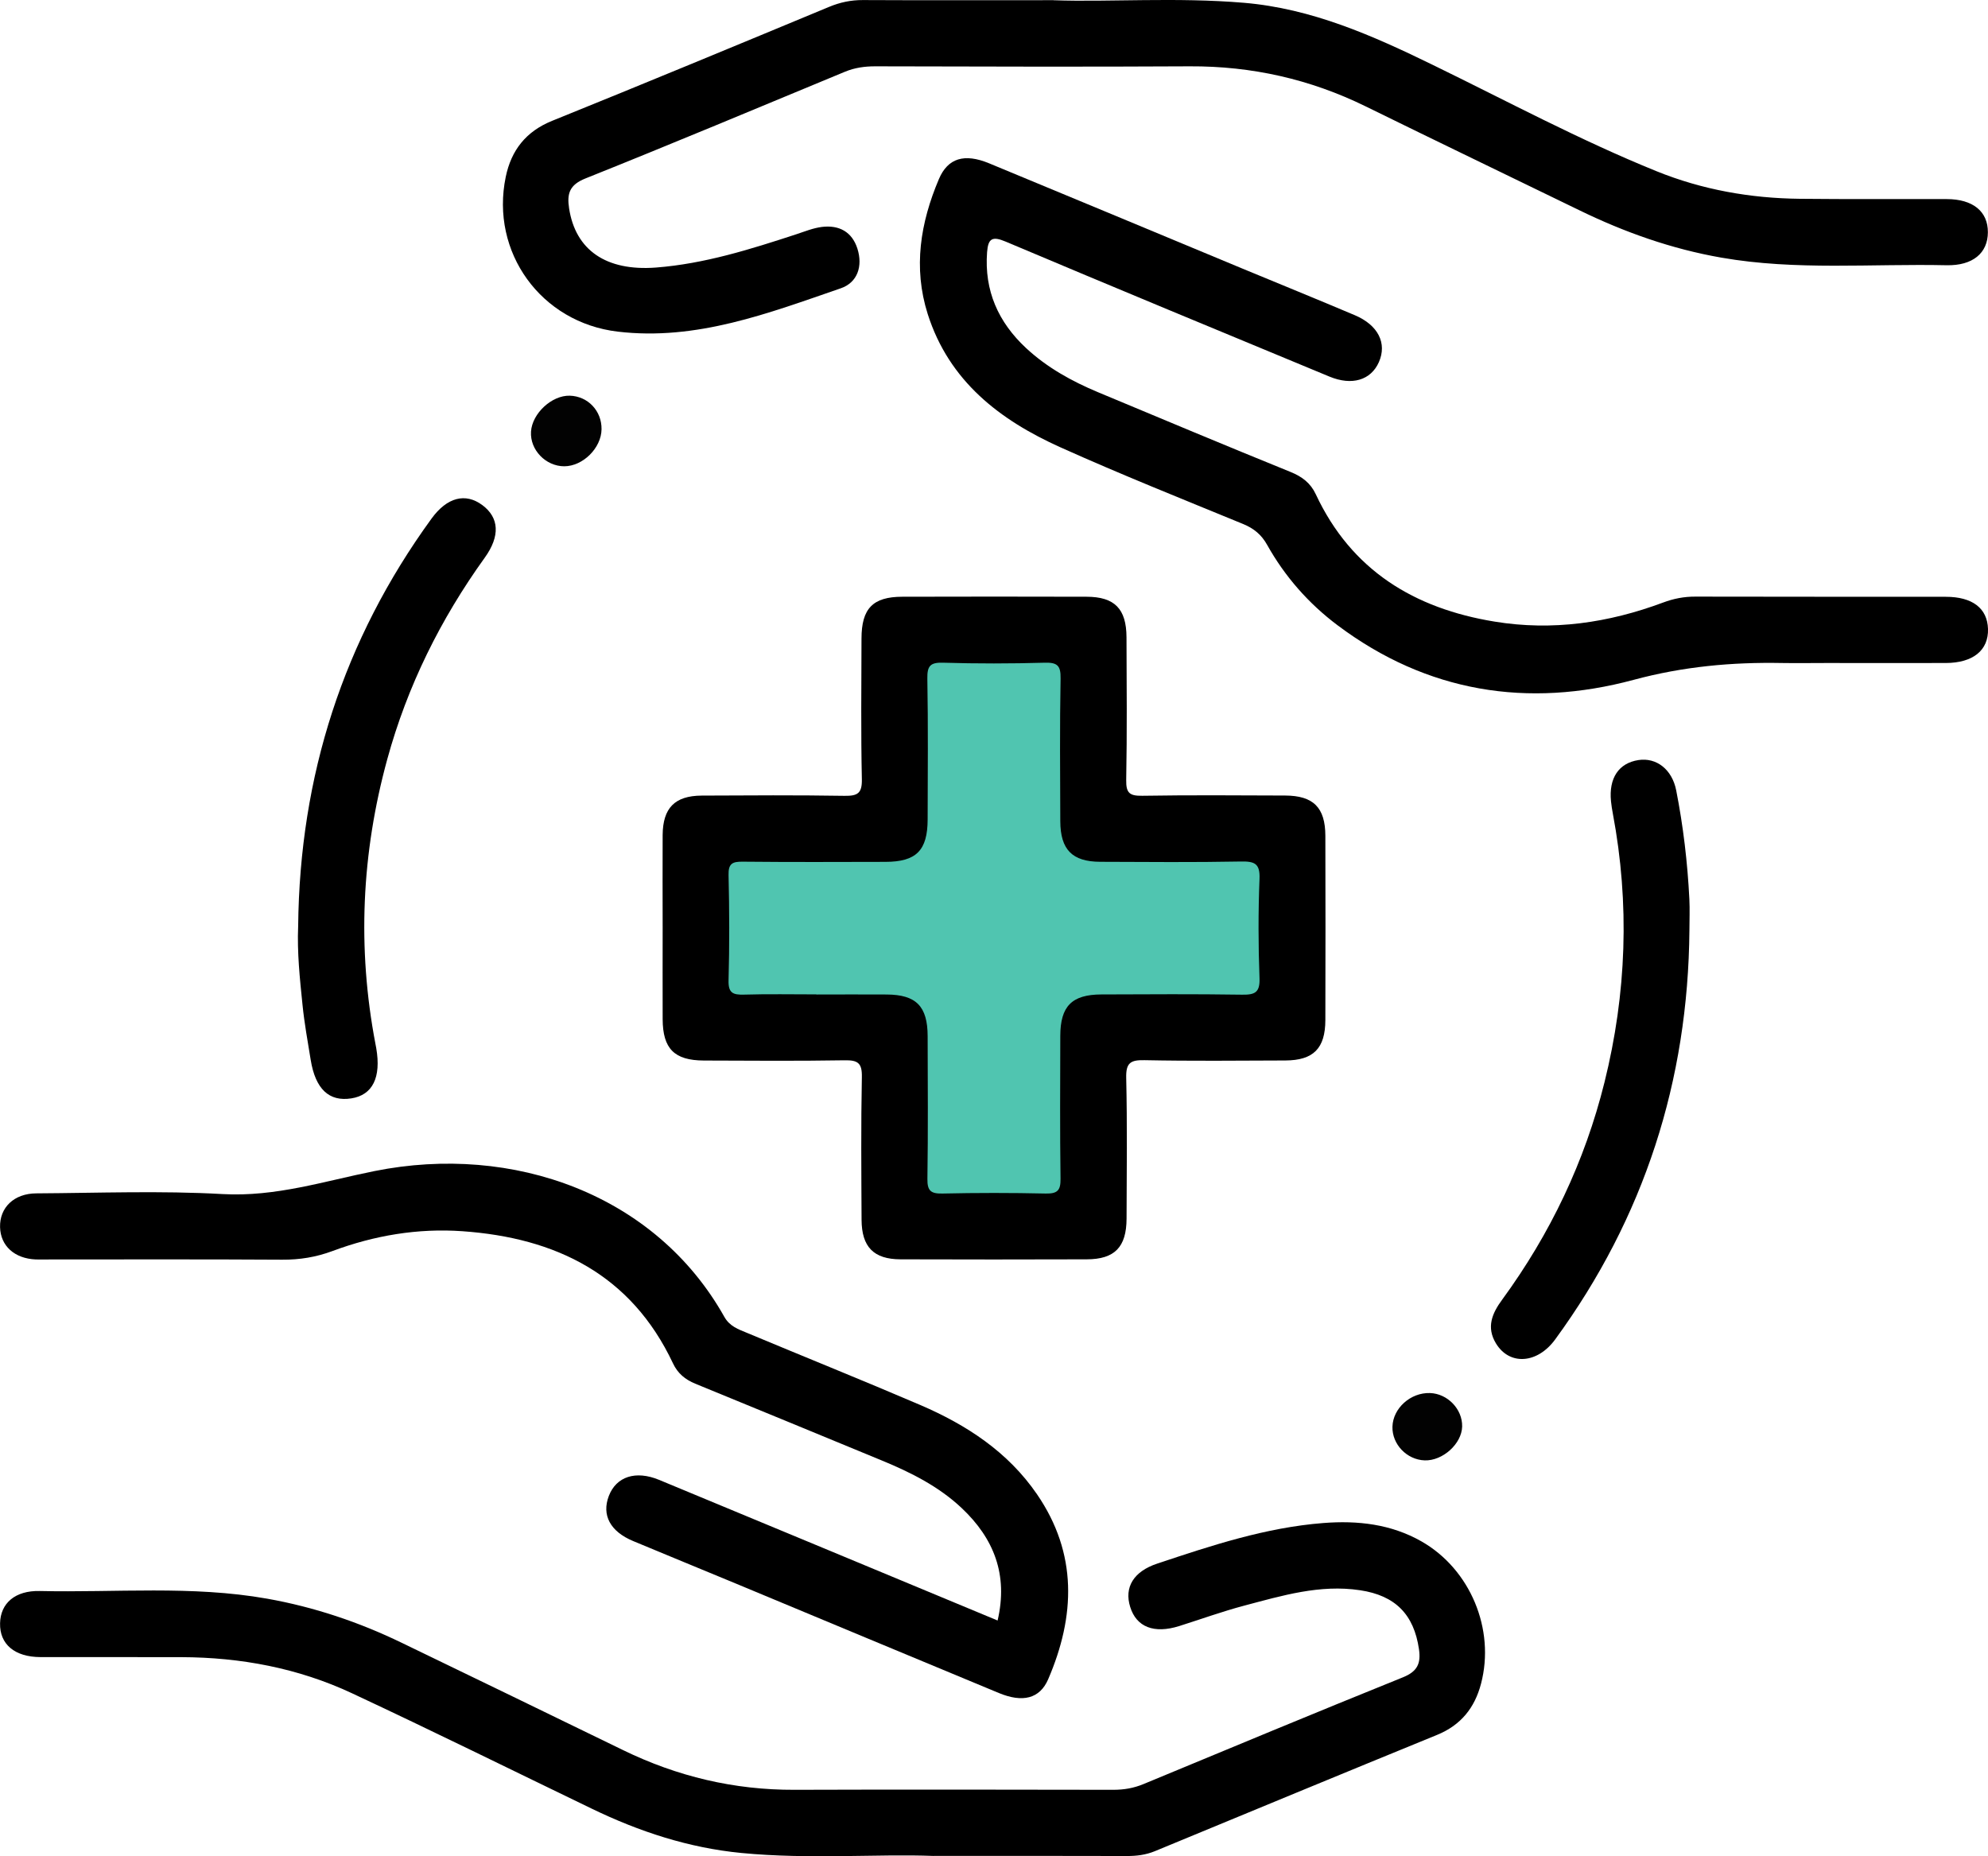
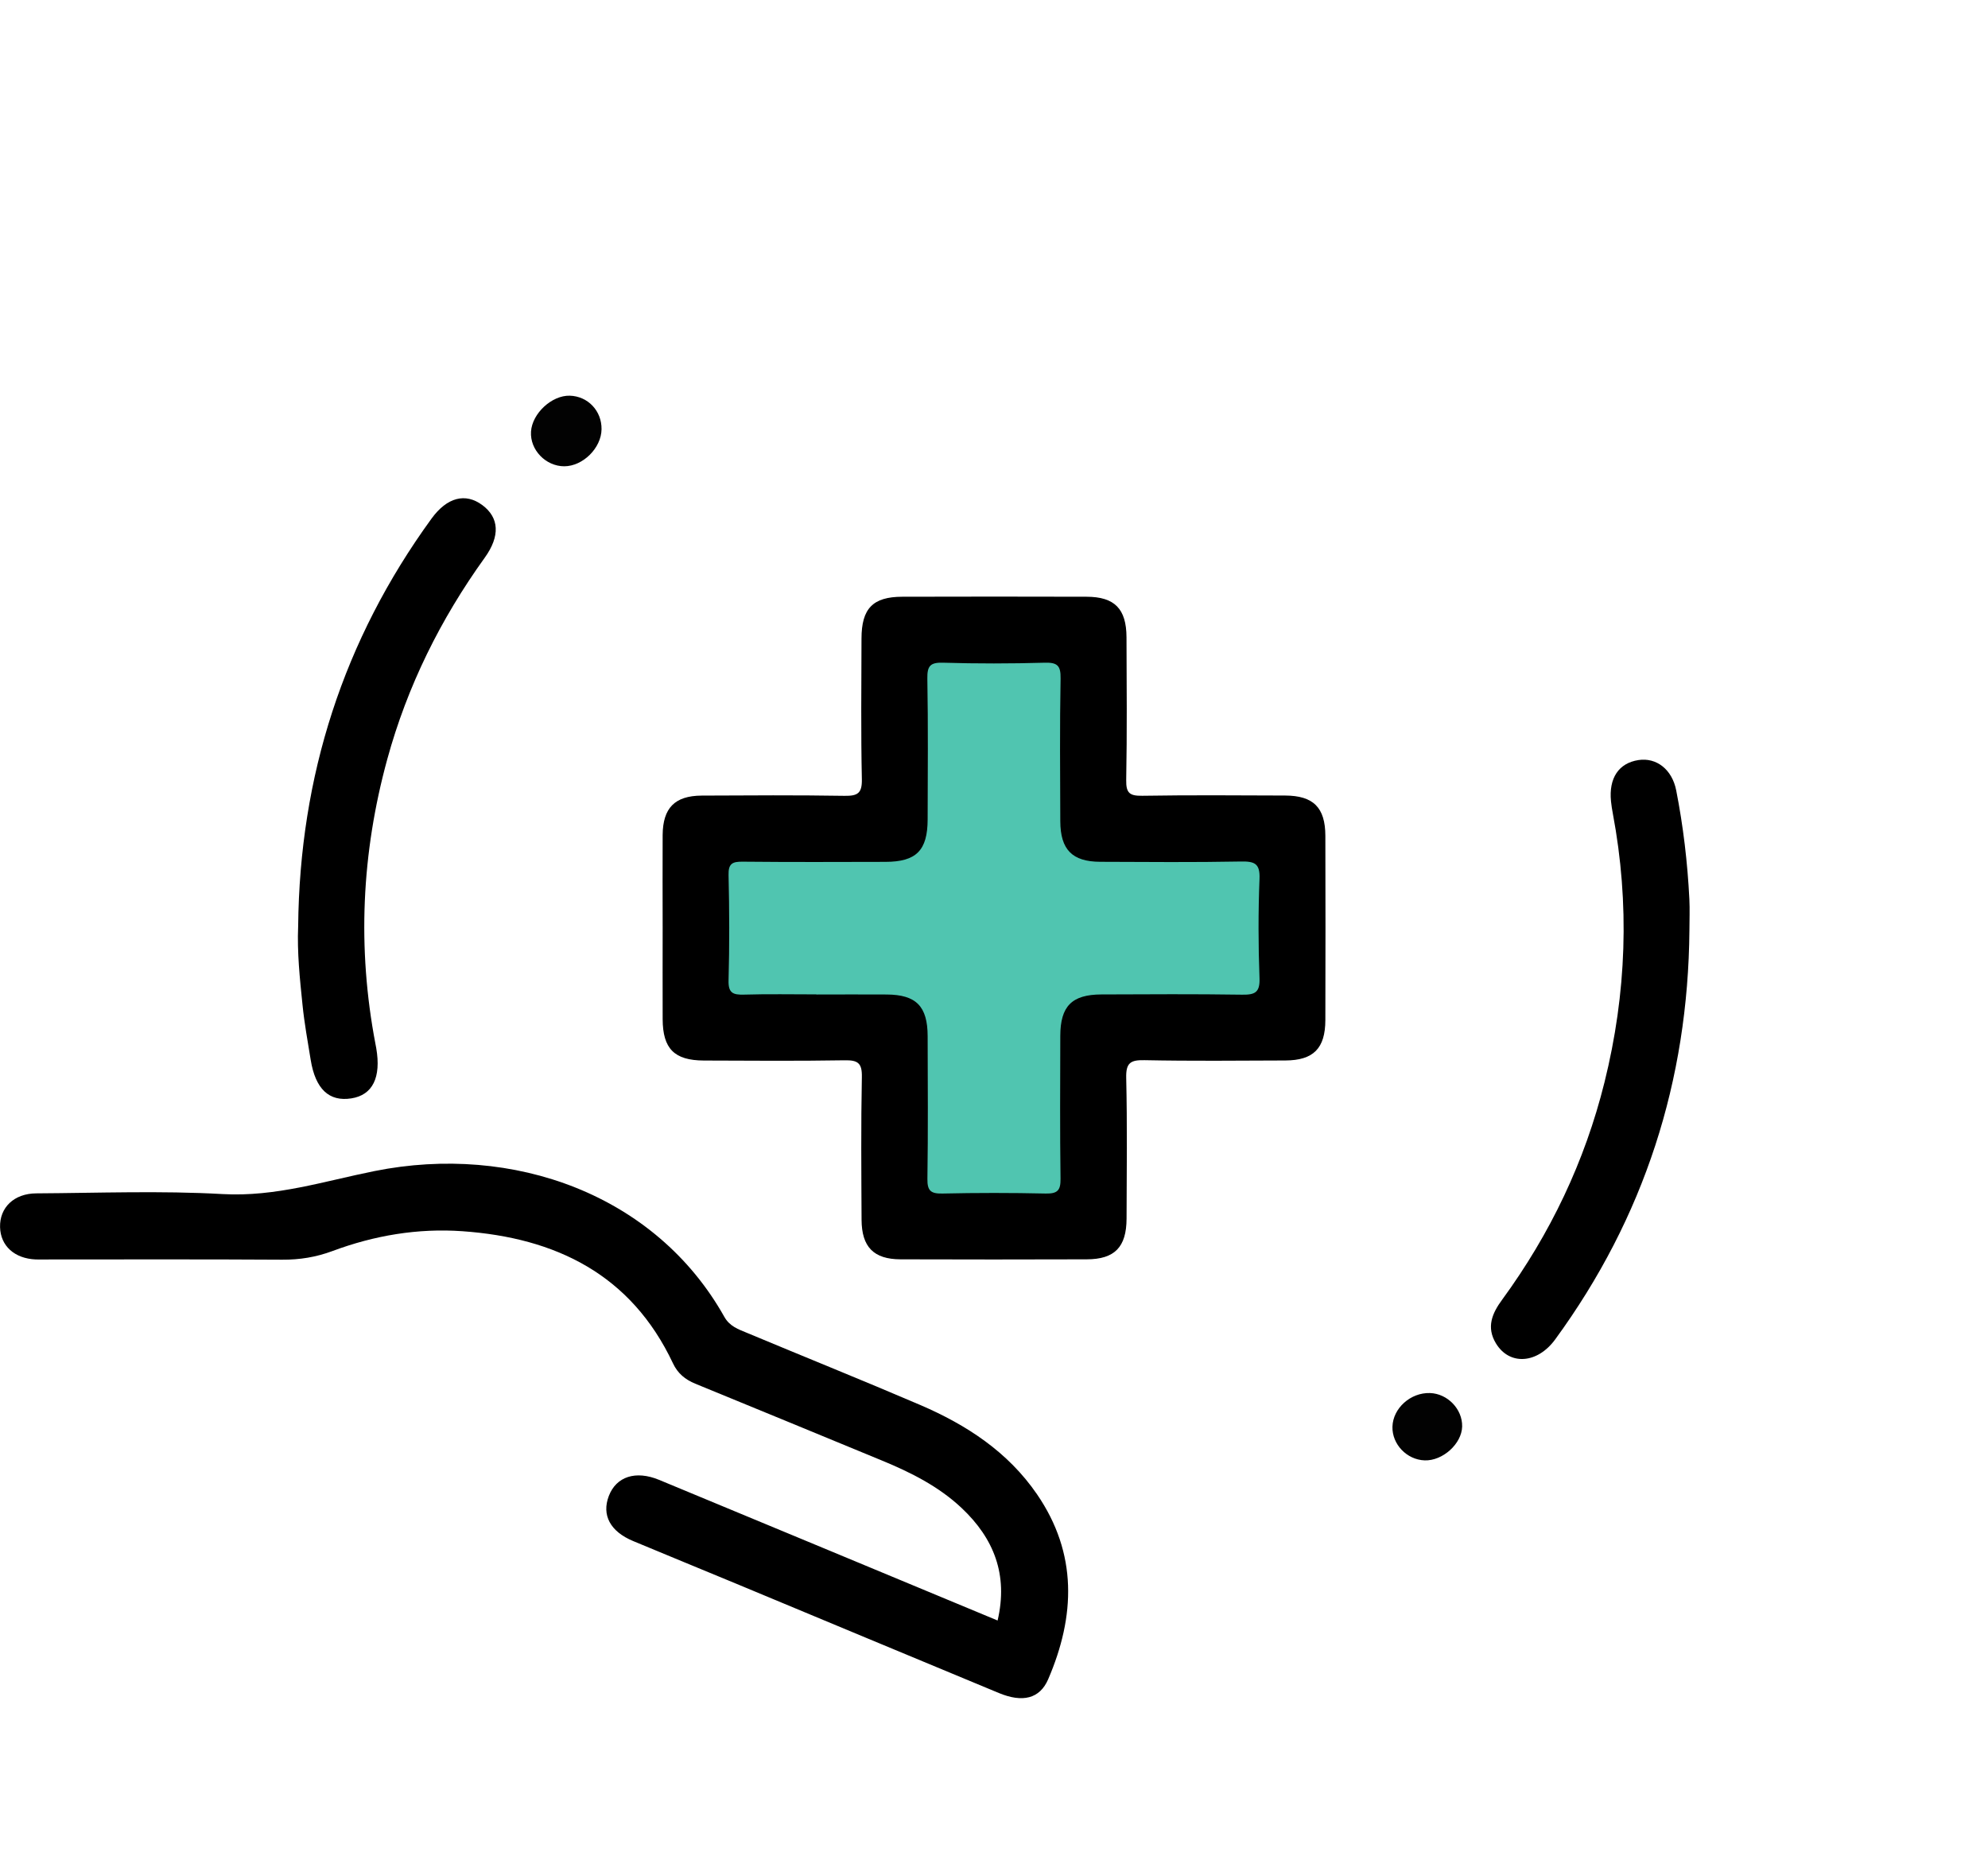
<svg xmlns="http://www.w3.org/2000/svg" id="Layer_1" width="335.11" height="312.9" viewBox="0 0 335.11 312.9">
  <defs>
    <style>
      .cls-1 {
        fill: #020202;
      }

      .cls-2 {
        fill: #50c5b0;
      }
    </style>
  </defs>
  <path d="M111.7,156.1c0-5.12-.03-10.24,0-15.35.04-4.56,2.05-6.61,6.58-6.64,8.03-.04,16.05-.09,24.08.04,2.18.03,2.97-.4,2.92-2.79-.17-7.91-.08-15.82-.06-23.73.01-5.07,1.92-7.03,6.88-7.04,10.35-.03,20.7-.03,31.05,0,4.74.01,6.72,2.03,6.74,6.83.03,8.03.1,16.05-.05,24.07-.04,2.22.6,2.68,2.71,2.65,8.02-.13,16.05-.07,24.08-.04,4.76.02,6.77,2.02,6.78,6.79.03,10.35.03,20.7,0,31.05-.01,4.79-2.01,6.8-6.75,6.82-7.91.03-15.82.11-23.73-.05-2.36-.05-3.15.44-3.09,2.98.18,7.9.09,15.82.06,23.73-.02,4.8-2,6.85-6.72,6.86-10.47.03-20.94.04-31.4,0-4.51-.02-6.53-2.09-6.55-6.67-.04-8.03-.11-16.05.05-24.07.05-2.36-.69-2.85-2.9-2.81-7.91.13-15.82.07-23.73.04-4.98-.02-6.93-1.98-6.95-6.98-.02-5.23,0-10.47,0-15.7Z" />
-   <path d="M157.39,312.85c-9.38-.37-20.91.61-32.41-.5-8.89-.86-17.23-3.6-25.23-7.47-13.47-6.5-26.88-13.13-40.43-19.46-9.07-4.24-18.75-6.05-28.75-6.08-7.91-.03-15.82.01-23.74-.01-4.36-.01-6.9-2.17-6.82-5.7.07-3.39,2.55-5.54,6.7-5.44,12.77.29,25.6-.96,38.31,1.29,7.94,1.41,15.5,3.95,22.74,7.46,12.42,6.01,24.85,12.01,37.25,18.06,9.13,4.45,18.73,6.74,28.91,6.7,17.92-.06,35.84-.03,53.76,0,1.78,0,3.42-.28,5.06-.96,14.56-6.04,29.12-12.1,43.74-18,2.43-.98,3.06-2.31,2.71-4.74-.85-5.84-3.97-9.05-9.93-9.94-6.76-1.02-13.15.91-19.54,2.6-3.7.98-7.3,2.29-10.95,3.44-4.24,1.33-7.21.17-8.26-3.23-1.03-3.3.56-5.97,4.56-7.3,9.14-3.05,18.29-6.08,28-6.84,5.78-.45,11.39.17,16.53,3.09,8.25,4.7,12.46,14.83,10.05,24-1.07,4.08-3.4,6.98-7.4,8.62-15.88,6.49-31.74,13.06-47.59,19.61-1.54.63-3.11.82-4.76.81-10.12-.03-20.25-.02-32.49-.02Z" />
-   <path d="M177.62.04c9.27.33,20.68-.53,32.06.43,11.46.97,21.69,5.52,31.86,10.48,12.5,6.09,24.78,12.68,37.69,17.91,7.72,3.13,15.84,4.56,24.16,4.65,8.26.09,16.52.02,24.78.05,4.41.01,6.94,2.09,6.92,5.6-.01,3.5-2.55,5.64-6.96,5.55-12.66-.28-25.36.92-37.96-1.28-8.42-1.47-16.36-4.29-24.01-8.02-11.99-5.83-24.01-11.61-35.98-17.49-9.35-4.58-19.18-6.79-29.6-6.74-17.69.1-35.37.04-53.06,0-1.77,0-3.43.23-5.08.91-14.56,6.04-29.11,12.13-43.75,17.99-2.7,1.08-3.14,2.56-2.76,5.03,1.07,7.04,6.23,10.63,14.64,9.99,8.18-.63,15.93-3.08,23.66-5.61,1.43-.47,2.86-1.06,4.34-1.24,2.86-.34,5.05.81,5.96,3.66.94,2.96.02,5.72-2.81,6.69-12.17,4.19-24.31,8.88-37.6,7.3-12.93-1.53-21.5-13.39-18.87-26.08.93-4.49,3.4-7.67,7.84-9.46,15.59-6.3,31.11-12.74,46.64-19.19,1.87-.78,3.71-1.17,5.73-1.16,10.01.05,20.01.02,32.14.02Z" />
-   <path d="M307.74,111.76c-2.44,0-4.89.04-7.33,0-8.47-.16-16.68.59-25.04,2.84-17.83,4.8-34.81,2.12-49.9-9.2-4.88-3.66-8.88-8.21-11.87-13.55-.96-1.72-2.23-2.77-4.05-3.52-10.29-4.23-20.64-8.36-30.78-12.92-10.24-4.6-18.79-11.16-22.39-22.48-2.48-7.82-1.23-15.4,1.89-22.75,1.51-3.55,4.31-4.36,8.44-2.66,14.24,5.89,28.47,11.83,42.71,17.75,6.32,2.62,12.65,5.19,18.95,7.86,3.95,1.67,5.47,4.74,4.06,7.92-1.34,3.02-4.52,4.01-8.33,2.43-18.21-7.55-36.41-15.08-54.57-22.75-2.27-.96-2.96-.54-3.14,1.77-.49,6.5,1.89,11.82,6.58,16.18,3.53,3.28,7.69,5.58,12.11,7.43,10.8,4.51,21.6,9.04,32.45,13.44,1.96.79,3.39,1.88,4.27,3.77,6,12.82,16.6,19.25,30.13,21.46,9.75,1.6,19.21.22,28.41-3.21,1.76-.66,3.53-1.01,5.43-1,14.08.04,28.15.01,42.23.03,4.49,0,7,1.94,7.11,5.41.11,3.6-2.52,5.74-7.12,5.75-6.75.02-13.5,0-20.24,0Z" />
  <path d="M168.16,273.17c1.81-7.72-.62-13.85-6.07-18.98-3.86-3.63-8.54-5.98-13.39-7.98-10.5-4.34-21-8.66-31.51-12.97-1.68-.69-2.95-1.73-3.74-3.41-7.07-15.02-19.77-21.18-35.51-22.29-7.5-.53-14.84.71-21.89,3.34-2.77,1.03-5.53,1.48-8.49,1.46-13.03-.08-26.06-.04-39.09-.04-.81,0-1.63.03-2.44,0-3.59-.15-5.94-2.29-6.02-5.45-.08-3.3,2.35-5.67,6.11-5.69,10.47-.06,20.97-.47,31.41.12,8.93.5,17.12-2.18,25.61-3.88,23.38-4.69,47.39,3.97,58.95,24.56.92,1.64,2.38,2.11,3.84,2.72,9.73,4.07,19.52,8,29.21,12.16,7.79,3.35,14.77,7.9,19.67,15.05,6.84,9.98,6.47,20.51,1.88,31.17-1.42,3.3-4.32,3.98-8.3,2.33-14.78-6.13-29.54-12.29-44.31-18.44-5.78-2.4-11.58-4.77-17.35-7.18-3.87-1.61-5.34-4.38-4.1-7.61,1.25-3.25,4.51-4.34,8.46-2.71,18.95,7.85,37.89,15.74,57.09,23.72Z" />
  <path d="M284.78,156.79c-.21,25.39-7.62,48.44-22.62,68.98-3.02,4.14-7.72,4.44-10,.67-1.64-2.72-.65-5.05,1.06-7.37,8.11-11.09,13.92-23.27,17.24-36.62,3.73-15,4.27-30.1,1.41-45.31-.13-.68-.24-1.37-.31-2.07-.39-3.91,1.3-6.44,4.63-6.95,3.02-.46,5.66,1.56,6.36,5.1,1.19,6.05,1.91,12.17,2.22,18.33.09,1.74.01,3.49.01,5.24Z" />
  <path d="M50.26,156.1c.26-25.26,7.6-48.21,22.48-68.68,2.62-3.6,5.71-4.39,8.56-2.28,2.85,2.11,3.04,5.22.41,8.87-7.46,10.37-13.05,21.64-16.43,33.97-4.34,15.84-5.08,31.84-1.99,48,.04.23.09.46.13.69.86,4.96-.61,7.92-4.2,8.48-3.75.59-6.05-1.57-6.85-6.5-.5-3.1-1.07-6.19-1.38-9.3-.45-4.39-.92-8.8-.73-13.24Z" />
  <path class="cls-1" d="M96.05,66.7c3.06.09,5.4,2.57,5.35,5.67-.05,3.16-3.14,6.22-6.28,6.23-3.13,0-5.8-2.77-5.61-5.84.19-3.07,3.51-6.15,6.55-6.06Z" />
  <path class="cls-1" d="M241.04,234.82c2.97.09,5.5,2.72,5.43,5.65-.07,2.91-3.29,5.81-6.33,5.7-3.01-.11-5.5-2.72-5.42-5.68.09-3.11,3.05-5.77,6.32-5.67Z" />
  <path class="cls-2" d="M137.62,167.62c-4.07,0-8.14-.08-12.21.04-1.83.05-2.66-.25-2.6-2.39.16-5.93.14-11.86,0-17.78-.05-1.95.68-2.26,2.39-2.24,8.02.08,16.04.05,24.06.03,5.2-.01,7.1-1.92,7.11-7.17.02-7.91.09-15.81-.05-23.72-.04-2.15.5-2.75,2.67-2.68,5.69.17,11.39.16,17.09,0,2.13-.06,2.74.46,2.7,2.66-.15,8.02-.08,16.04-.05,24.06.02,4.79,2,6.82,6.73,6.84,7.91.03,15.81.1,23.72-.05,2.3-.04,3.24.33,3.13,2.93-.22,5.57-.21,11.16,0,16.74.09,2.42-.78,2.81-2.93,2.78-7.9-.12-15.81-.07-23.72-.04-4.98.02-6.92,1.97-6.93,6.99-.02,8.02-.07,16.04.04,24.06.03,1.95-.49,2.55-2.48,2.51-5.81-.13-11.63-.13-17.44,0-1.94.04-2.55-.46-2.52-2.47.12-8.02.06-16.04.04-24.06-.01-5.04-1.94-6.99-6.9-7.02-3.95-.03-7.91,0-11.86,0Z" />
</svg>